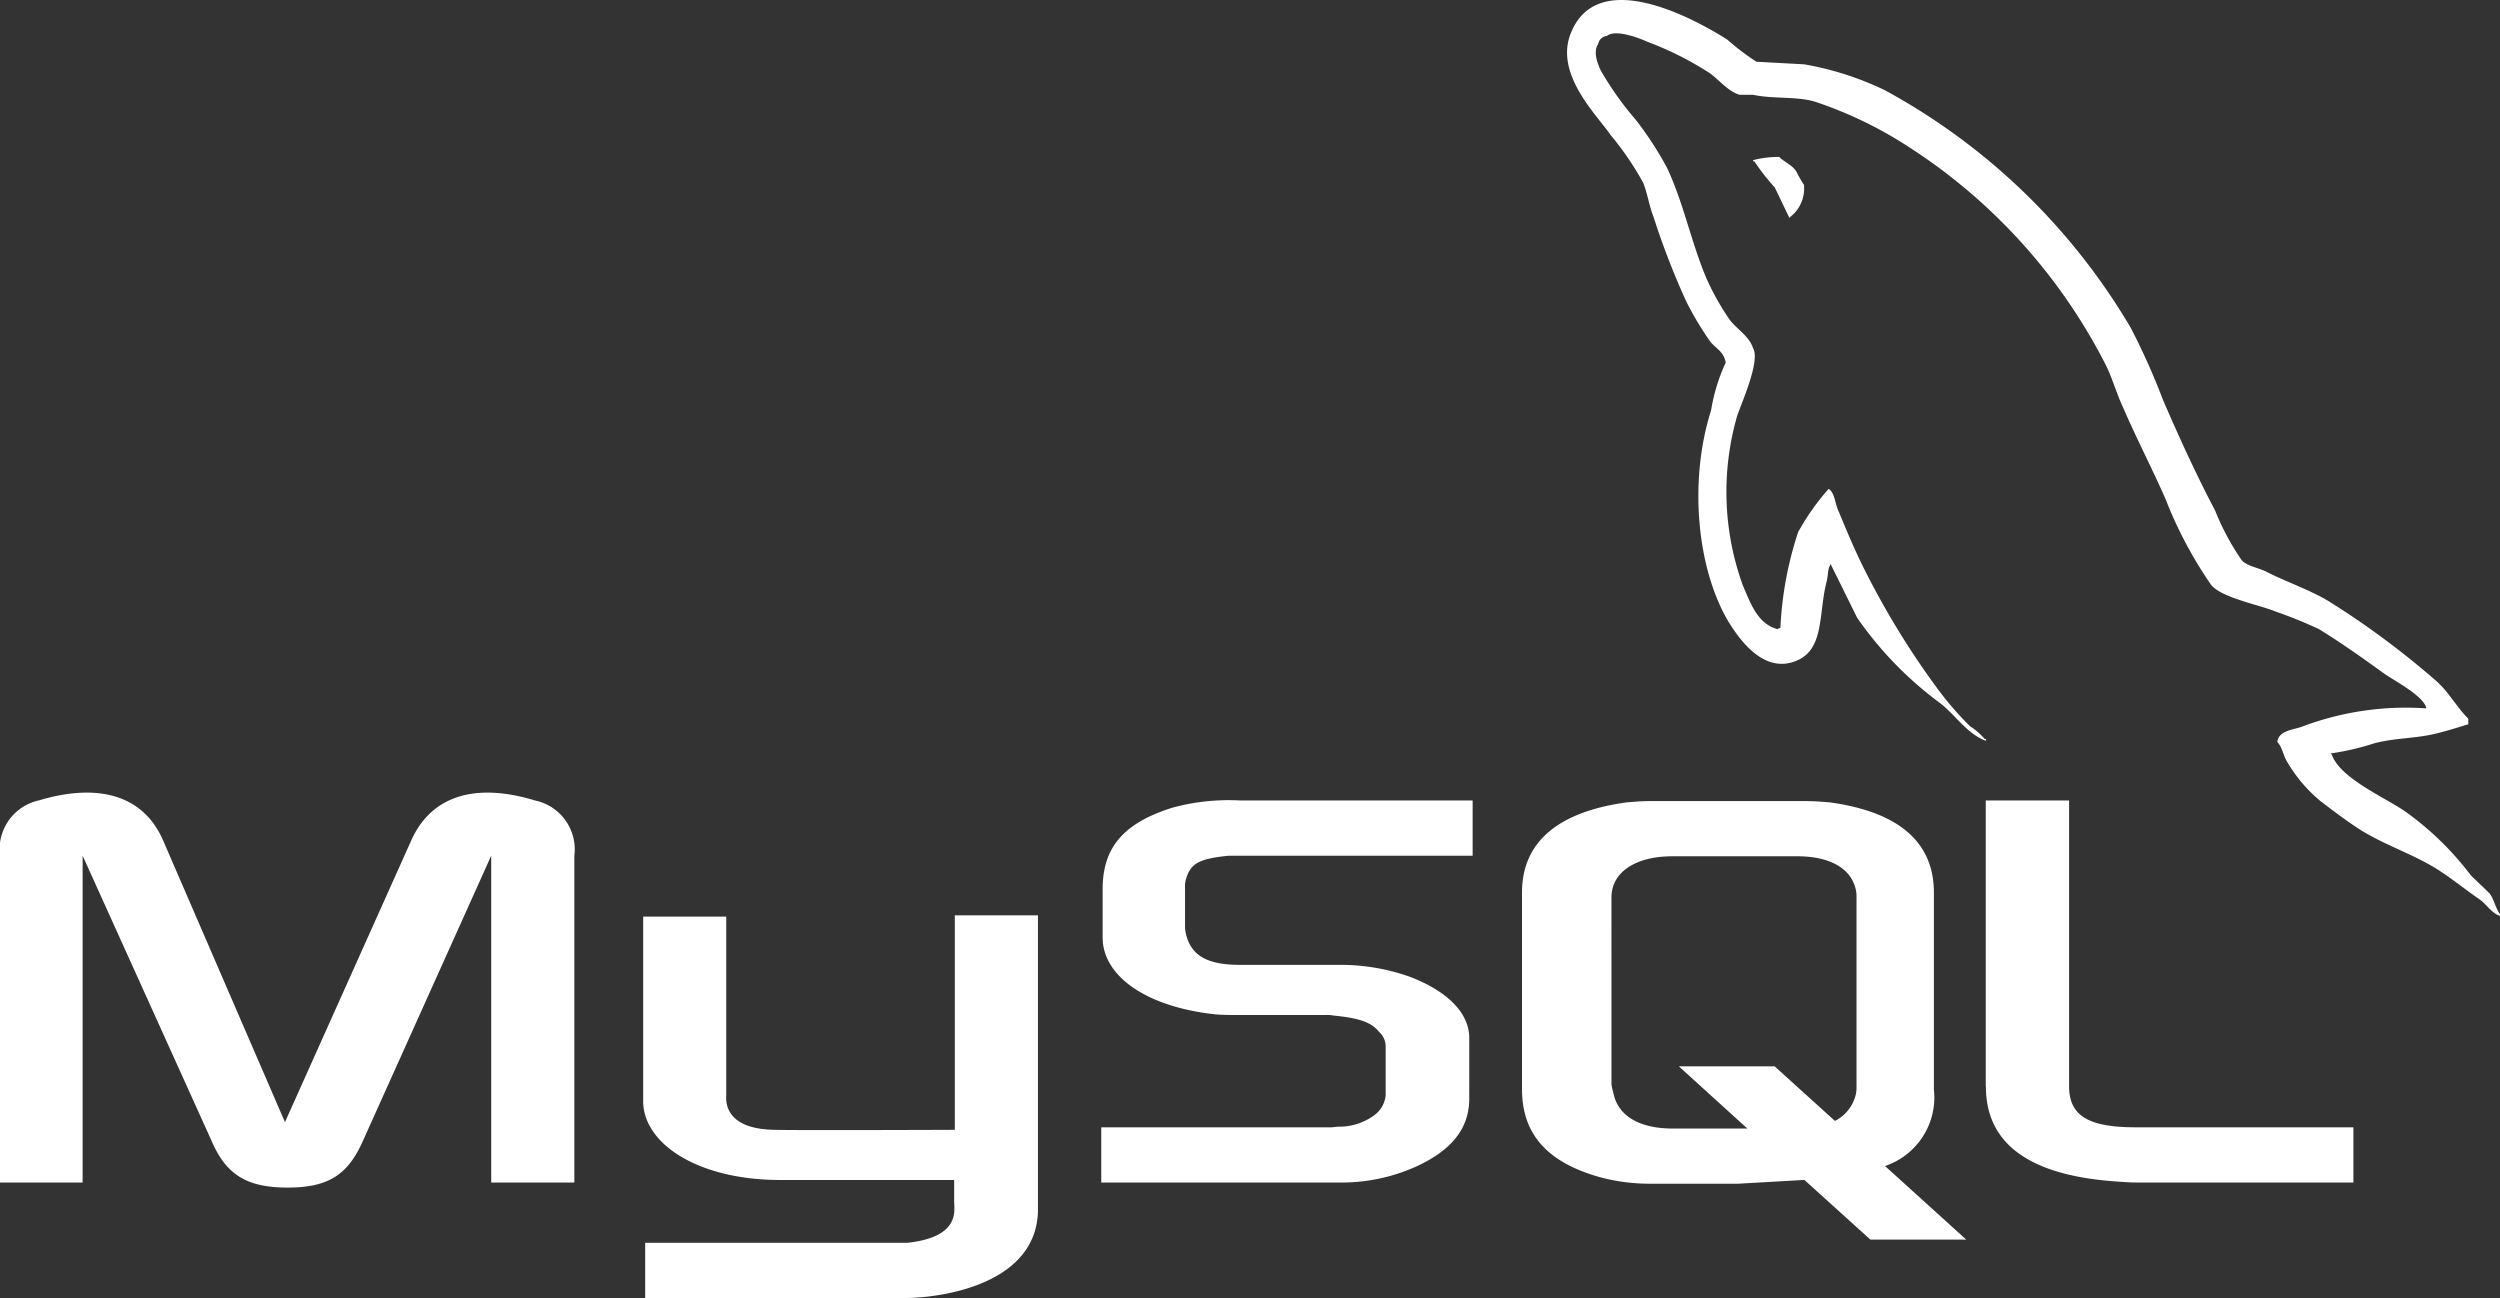
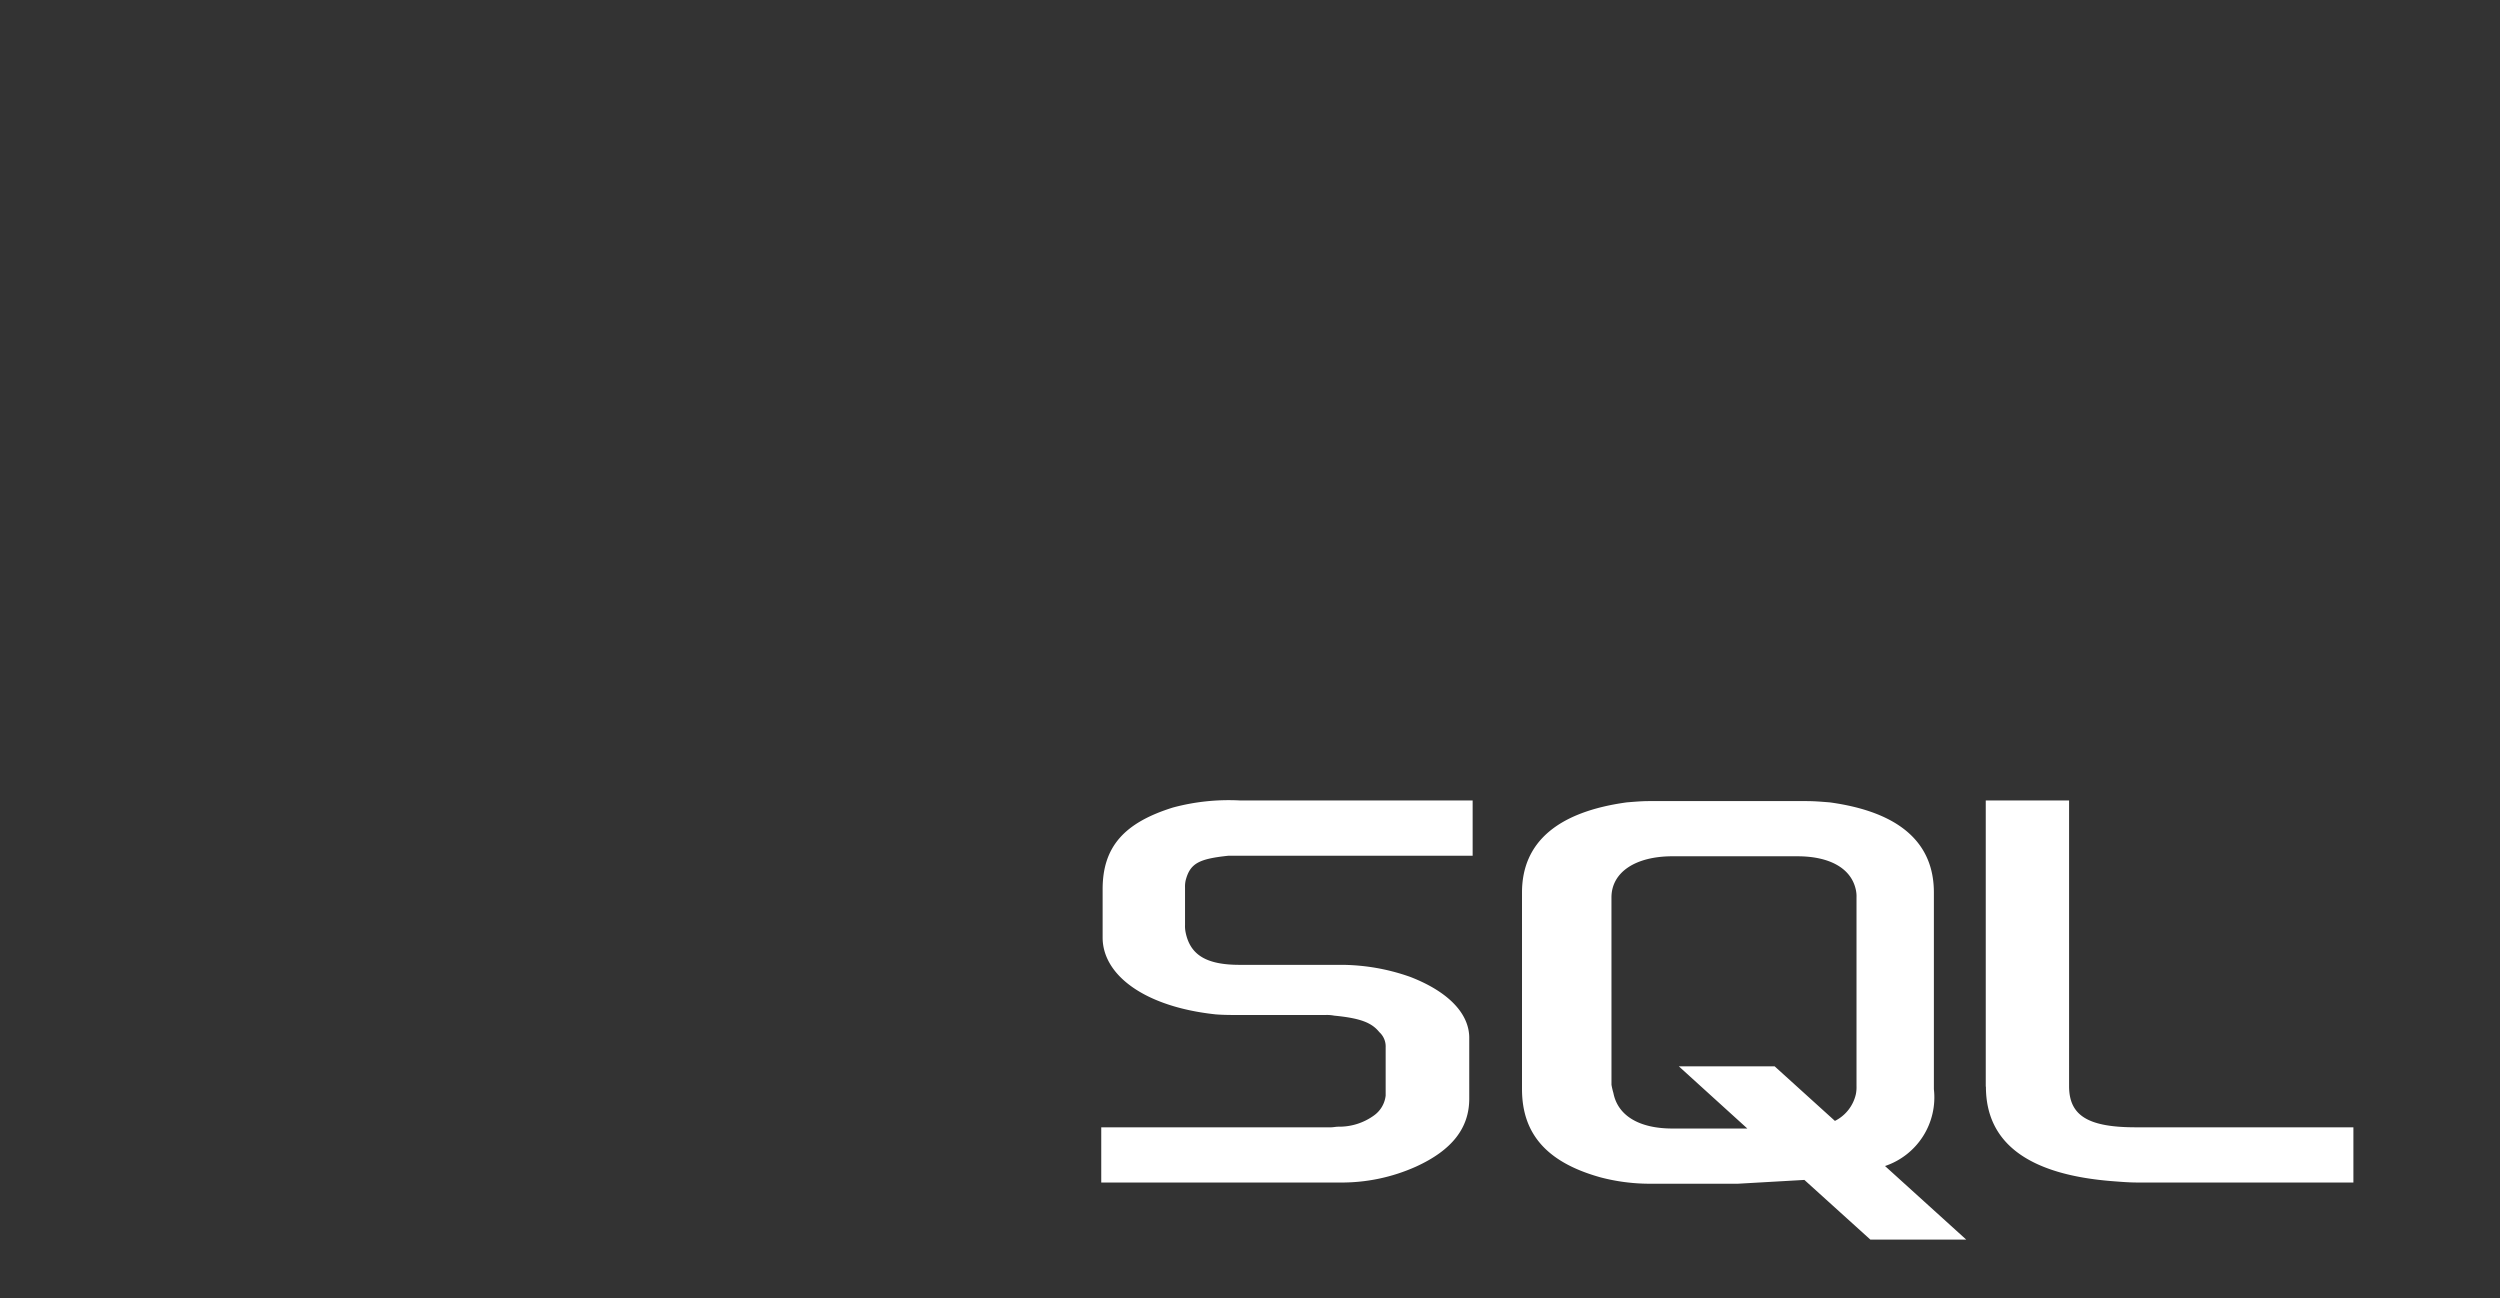
<svg xmlns="http://www.w3.org/2000/svg" viewBox="0 0 121.455 63.06" height="63.06" width="121.455">
  <rect x="0" y="0" width="121.455" height="63.06" fill="#333333" stroke="none" />
  <g transform="translate(-0.318 -1.685)" id="mysql-ar21">
-     <path fill-rule="evenodd" fill="#fff" transform="translate(0 0)" d="M.324,59.134H4.332V43.256L10.592,57.1c.709,1.664,1.728,2.28,3.7,2.28s2.93-.617,3.662-2.28l6.228-13.844V59.134h4.039V43.256a2.428,2.428,0,0,0-1.912-2.683c-3.052-.925-5.087-.123-6.012,1.942L14.162,56.2,8.242,42.514c-.894-2.065-2.96-2.866-6.043-1.942A2.431,2.431,0,0,0,.318,43.256V59.134ZM31.558,46.215H35.6v8.726c-.03.493.154,1.6,2.35,1.633,1.14.031,8.695,0,8.755,0V46.153h4.039V60.429c0,3.515-4.354,4.284-6.382,4.316h-12.7V62.064H44.391c2.59-.278,2.282-1.572,2.282-2V59.011H38.132c-3.978-.031-6.537-1.788-6.567-3.792v-9ZM118.2,36.1a14.257,14.257,0,0,0-5.982.864c-.462.187-1.2.187-1.263.771.247.245.276.647.493.987a7.2,7.2,0,0,0,1.6,1.88c.648.494,1.3.987,1.973,1.419,1.2.739,2.559,1.171,3.73,1.911.679.432,1.357.987,2.035,1.45.346.247.555.648.987.8v-.093c-.216-.276-.278-.677-.493-.987-.309-.308-.617-.586-.926-.894a14.59,14.59,0,0,0-3.206-3.114c-.987-.679-3.144-1.6-3.545-2.743l-.061-.062a12.6,12.6,0,0,0,2.127-.494c1.049-.276,2-.216,3.082-.493.494-.124.987-.278,1.481-.432V36.6c-.555-.555-.956-1.3-1.541-1.819a41.1,41.1,0,0,0-5.088-3.792c-.956-.616-2.189-1.018-3.206-1.541-.371-.185-.987-.278-1.2-.586a12.341,12.341,0,0,1-1.265-2.374c-.894-1.7-1.757-3.576-2.528-5.365a33.087,33.087,0,0,0-1.572-3.515A31.082,31.082,0,0,0,91.9,6.074a14.818,14.818,0,0,0-3.939-1.265l-2.312-.124a12.17,12.17,0,0,1-1.419-1.079c-1.757-1.11-6.29-3.515-7.586-.339-.833,2,1.234,3.977,1.935,4.995a14.56,14.56,0,0,1,1.573,2.312c.207.524.276,1.079.493,1.634a36.916,36.916,0,0,0,1.6,4.132,15.6,15.6,0,0,0,1.14,1.912c.247.339.679.493.771,1.048a8.8,8.8,0,0,0-.708,2.313c-1.11,3.484-.679,7.8.894,10.359.494.771,1.658,2.467,3.238,1.819,1.388-.555,1.078-2.312,1.479-3.854.093-.37.031-.616.216-.864v.062l1.265,2.559a17.627,17.627,0,0,0,4.008,4.132c.739.555,1.325,1.511,2.25,1.85v-.093h-.061a3.431,3.431,0,0,0-.71-.616,15.017,15.017,0,0,1-1.6-1.85,39.738,39.738,0,0,1-3.452-5.611c-.494-.956-.926-2-1.325-2.96-.187-.37-.187-.926-.494-1.11a11.641,11.641,0,0,0-1.481,2.1,17.354,17.354,0,0,0-.862,4.656c-.124.031-.069,0-.124.062-.985-.246-1.325-1.265-1.7-2.127a13.34,13.34,0,0,1-.278-8.232c.216-.647,1.142-2.683.772-3.3-.187-.586-.8-.925-1.142-1.388a12.457,12.457,0,0,1-1.109-1.973c-.739-1.728-1.109-3.638-1.911-5.365a16.465,16.465,0,0,0-1.542-2.374,15.307,15.307,0,0,1-1.7-2.4c-.154-.339-.37-.894-.123-1.265a.491.491,0,0,1,.431-.4c.4-.339,1.542.093,1.943.276A15.8,15.8,0,0,1,83.384,5.24c.432.308.895.894,1.45,1.049h.648c.987.216,2.1.062,3.02.339a19.742,19.742,0,0,1,4.441,2.128A27.347,27.347,0,0,1,102.562,19.3c.37.709.524,1.357.864,2.1.648,1.511,1.45,3.052,2.1,4.533a20.327,20.327,0,0,0,2.189,4.132c.463.648,2.312.986,3.144,1.325a21.863,21.863,0,0,1,2.128.864c1.048.647,2.1,1.388,3.082,2.1.493.369,2.035,1.14,2.127,1.755ZM86.754,9.309a4.9,4.9,0,0,0-1.263.154v.062h.061a9.951,9.951,0,0,0,.987,1.265l.71,1.48.061-.062a1.739,1.739,0,0,0,.648-1.541,6.868,6.868,0,0,1-.37-.648c-.185-.308-.586-.463-.833-.709Z" id="Path_13207" />
    <path fill-rule="evenodd" fill="#fff" transform="translate(50.607 36.785)" d="M3.212,22.349H14.8a8.8,8.8,0,0,0,3.7-.771c1.757-.8,2.59-1.88,2.59-3.3V15.32c0-1.14-.956-2.22-2.866-2.96a10.093,10.093,0,0,0-3.423-.586H9.933c-1.634,0-2.4-.494-2.621-1.572a1.519,1.519,0,0,1-.03-.37V8.013a1.393,1.393,0,0,1,.03-.339c.216-.833.647-1.049,2.073-1.2h11.87V3.789H9.971a10.435,10.435,0,0,0-3.269.34C4.328,4.868,3.279,6.04,3.279,8.1V10.45c0,1.817,2.035,3.361,5.488,3.73.37.031.771.031,1.171.031H14.1a1.869,1.869,0,0,1,.431.031c1.265.123,1.82.339,2.189.8a.938.938,0,0,1,.309.741v2.343a1.37,1.37,0,0,1-.555.956,2.877,2.877,0,0,1-1.728.555c-.154,0-.245.031-.4.031H3.212Zm42.979-4.655c0,2.743,2.073,4.284,6.2,4.594.4.031.771.061,1.171.061H64.044V19.667H53.469c-2.345,0-3.238-.586-3.238-2V3.789H46.183V17.694Zm-22.538.122V8.259c0-2.436,1.726-3.917,5.088-4.378.37-.031.739-.062,1.078-.062h7.646c.4,0,.741.031,1.142.062,3.361.462,5.056,1.942,5.056,4.378v9.557a3.518,3.518,0,0,1-2.374,3.732l3.946,3.575H40.578l-3.206-2.9-3.238.185H29.817a9.44,9.44,0,0,1-2.343-.308c-2.557-.71-3.821-2.066-3.821-4.287ZM28,17.6a3.472,3.472,0,0,0,.093.4c.216,1.109,1.263,1.726,2.866,1.726H34.6l-3.329-3.022h4.655l2.929,2.652a1.927,1.927,0,0,0,1.018-1.3,1.737,1.737,0,0,0,.031-.4V8.505a1.492,1.492,0,0,0-.031-.37C39.654,7.088,38.606,6.5,37.034,6.5H30.959c-1.788,0-2.96.771-2.96,2Z" id="Path_13208" />
  </g>
</svg>